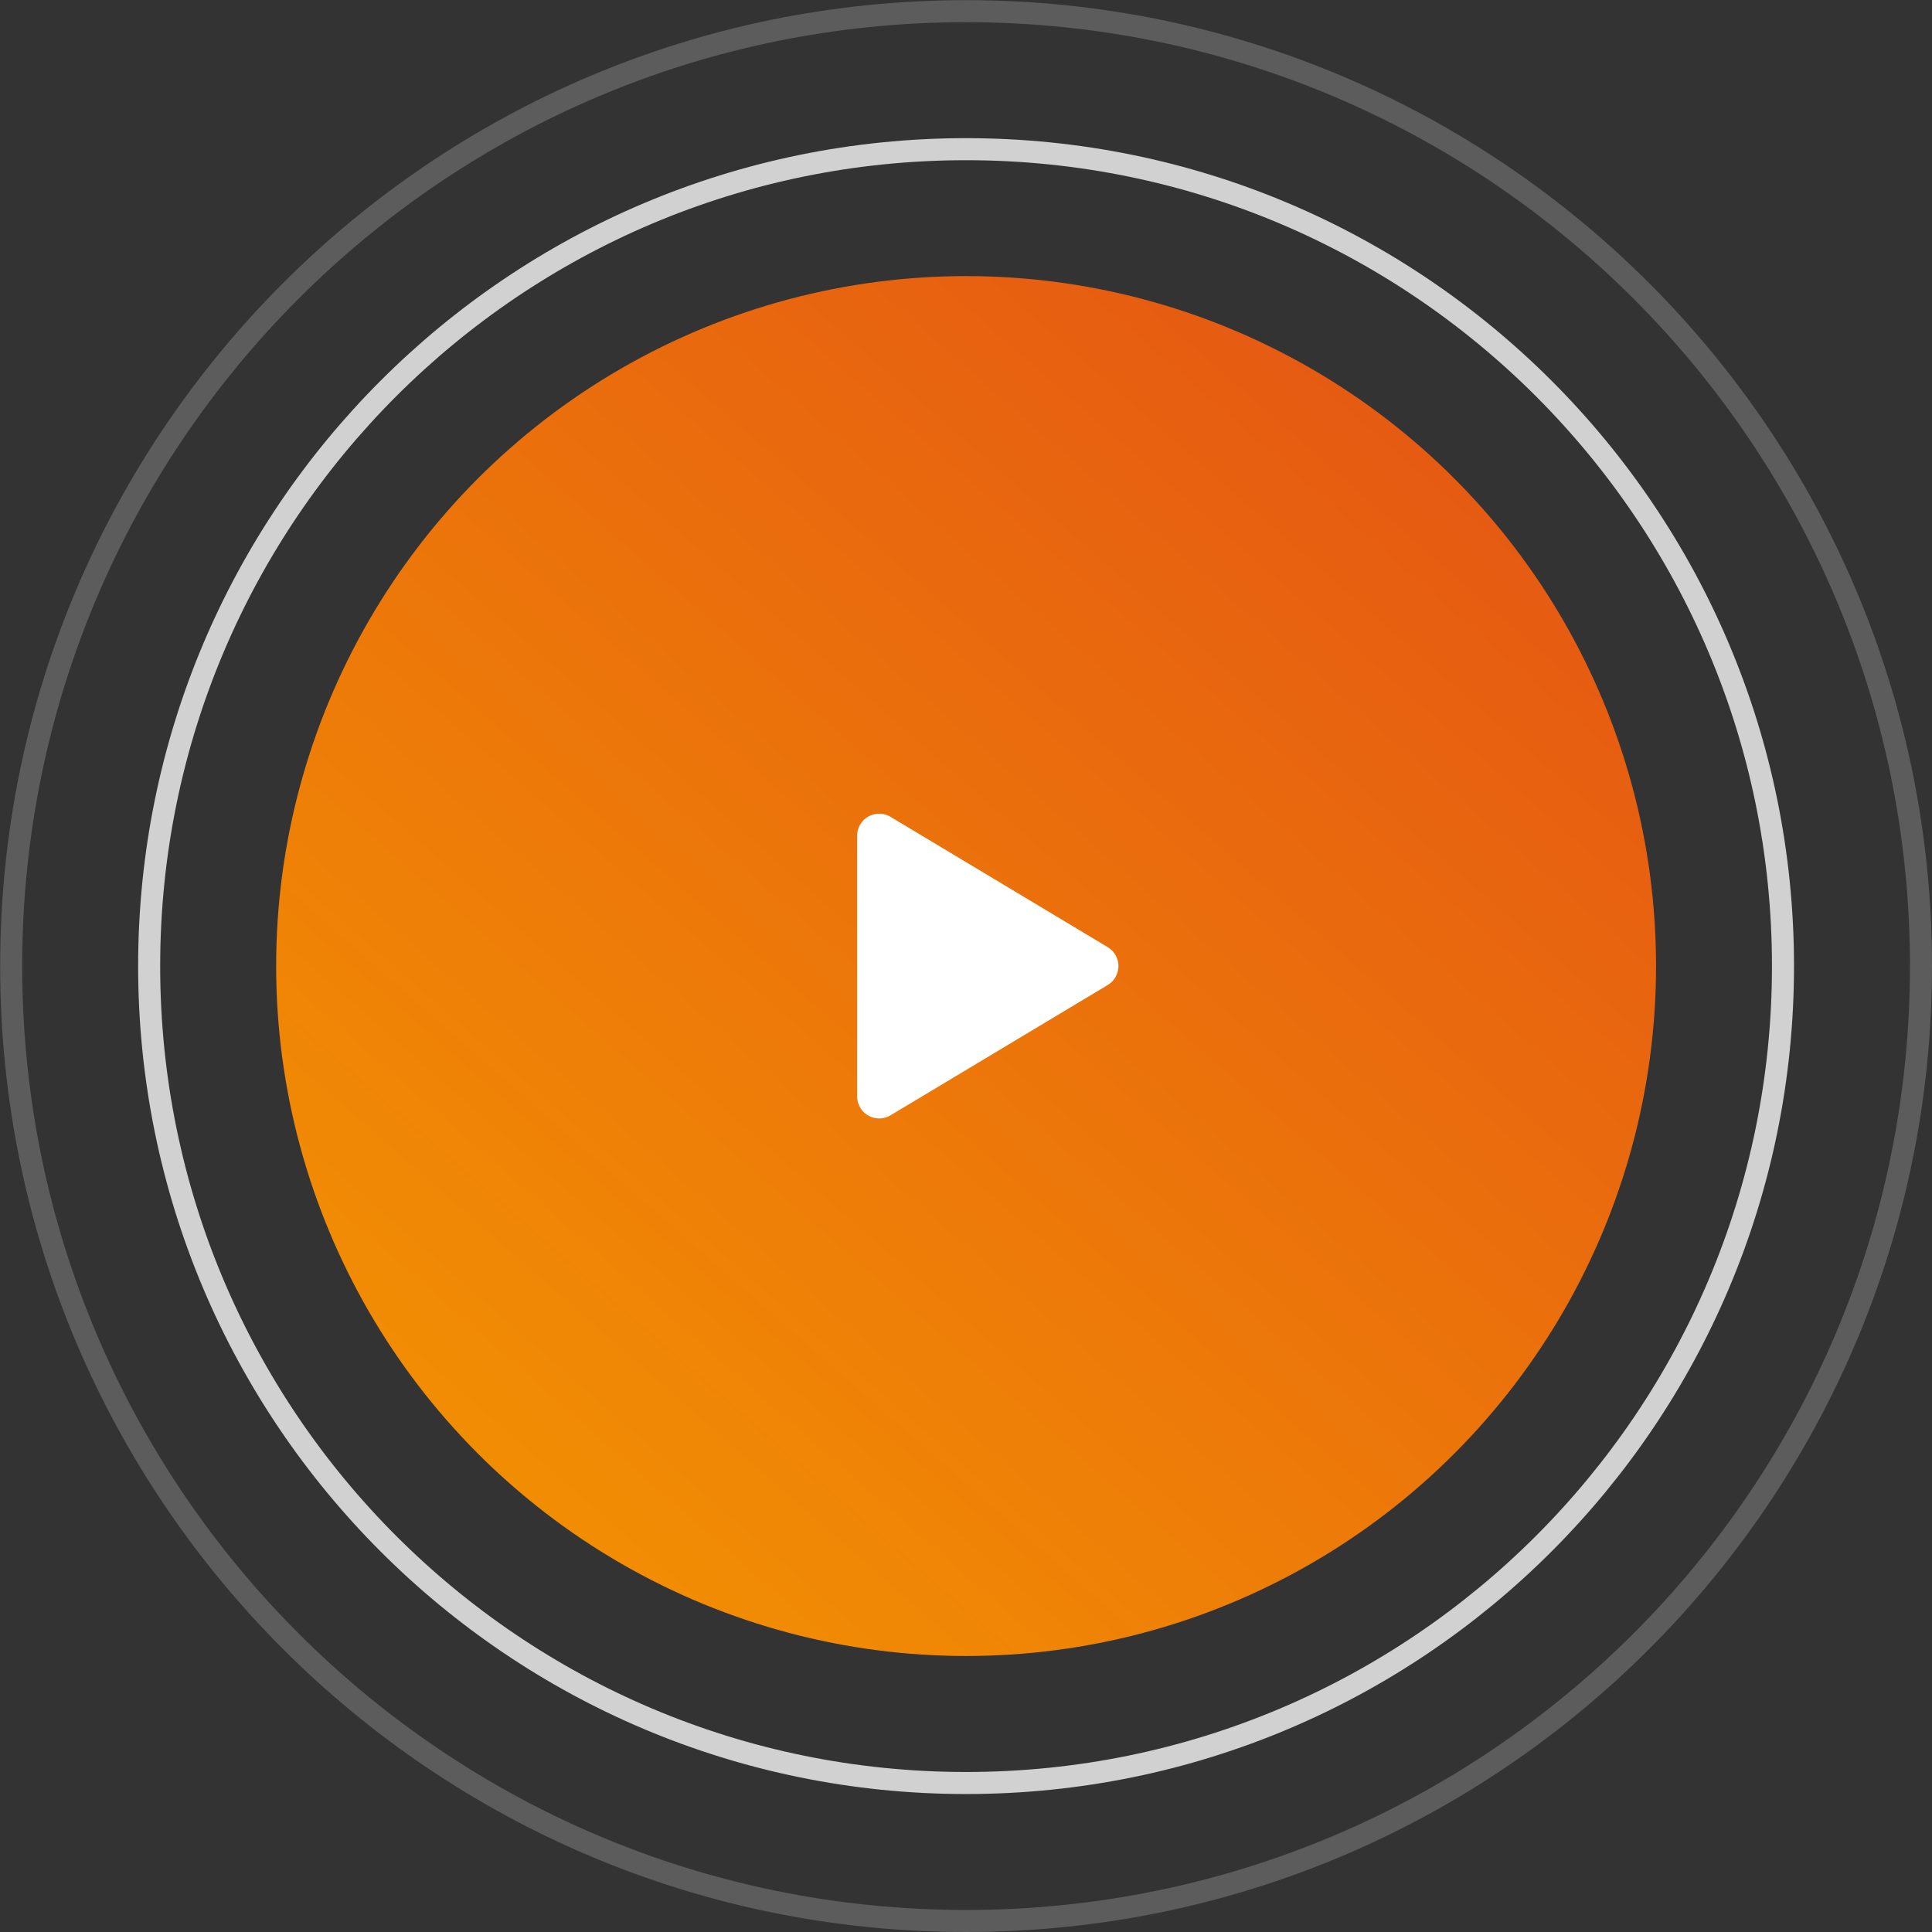
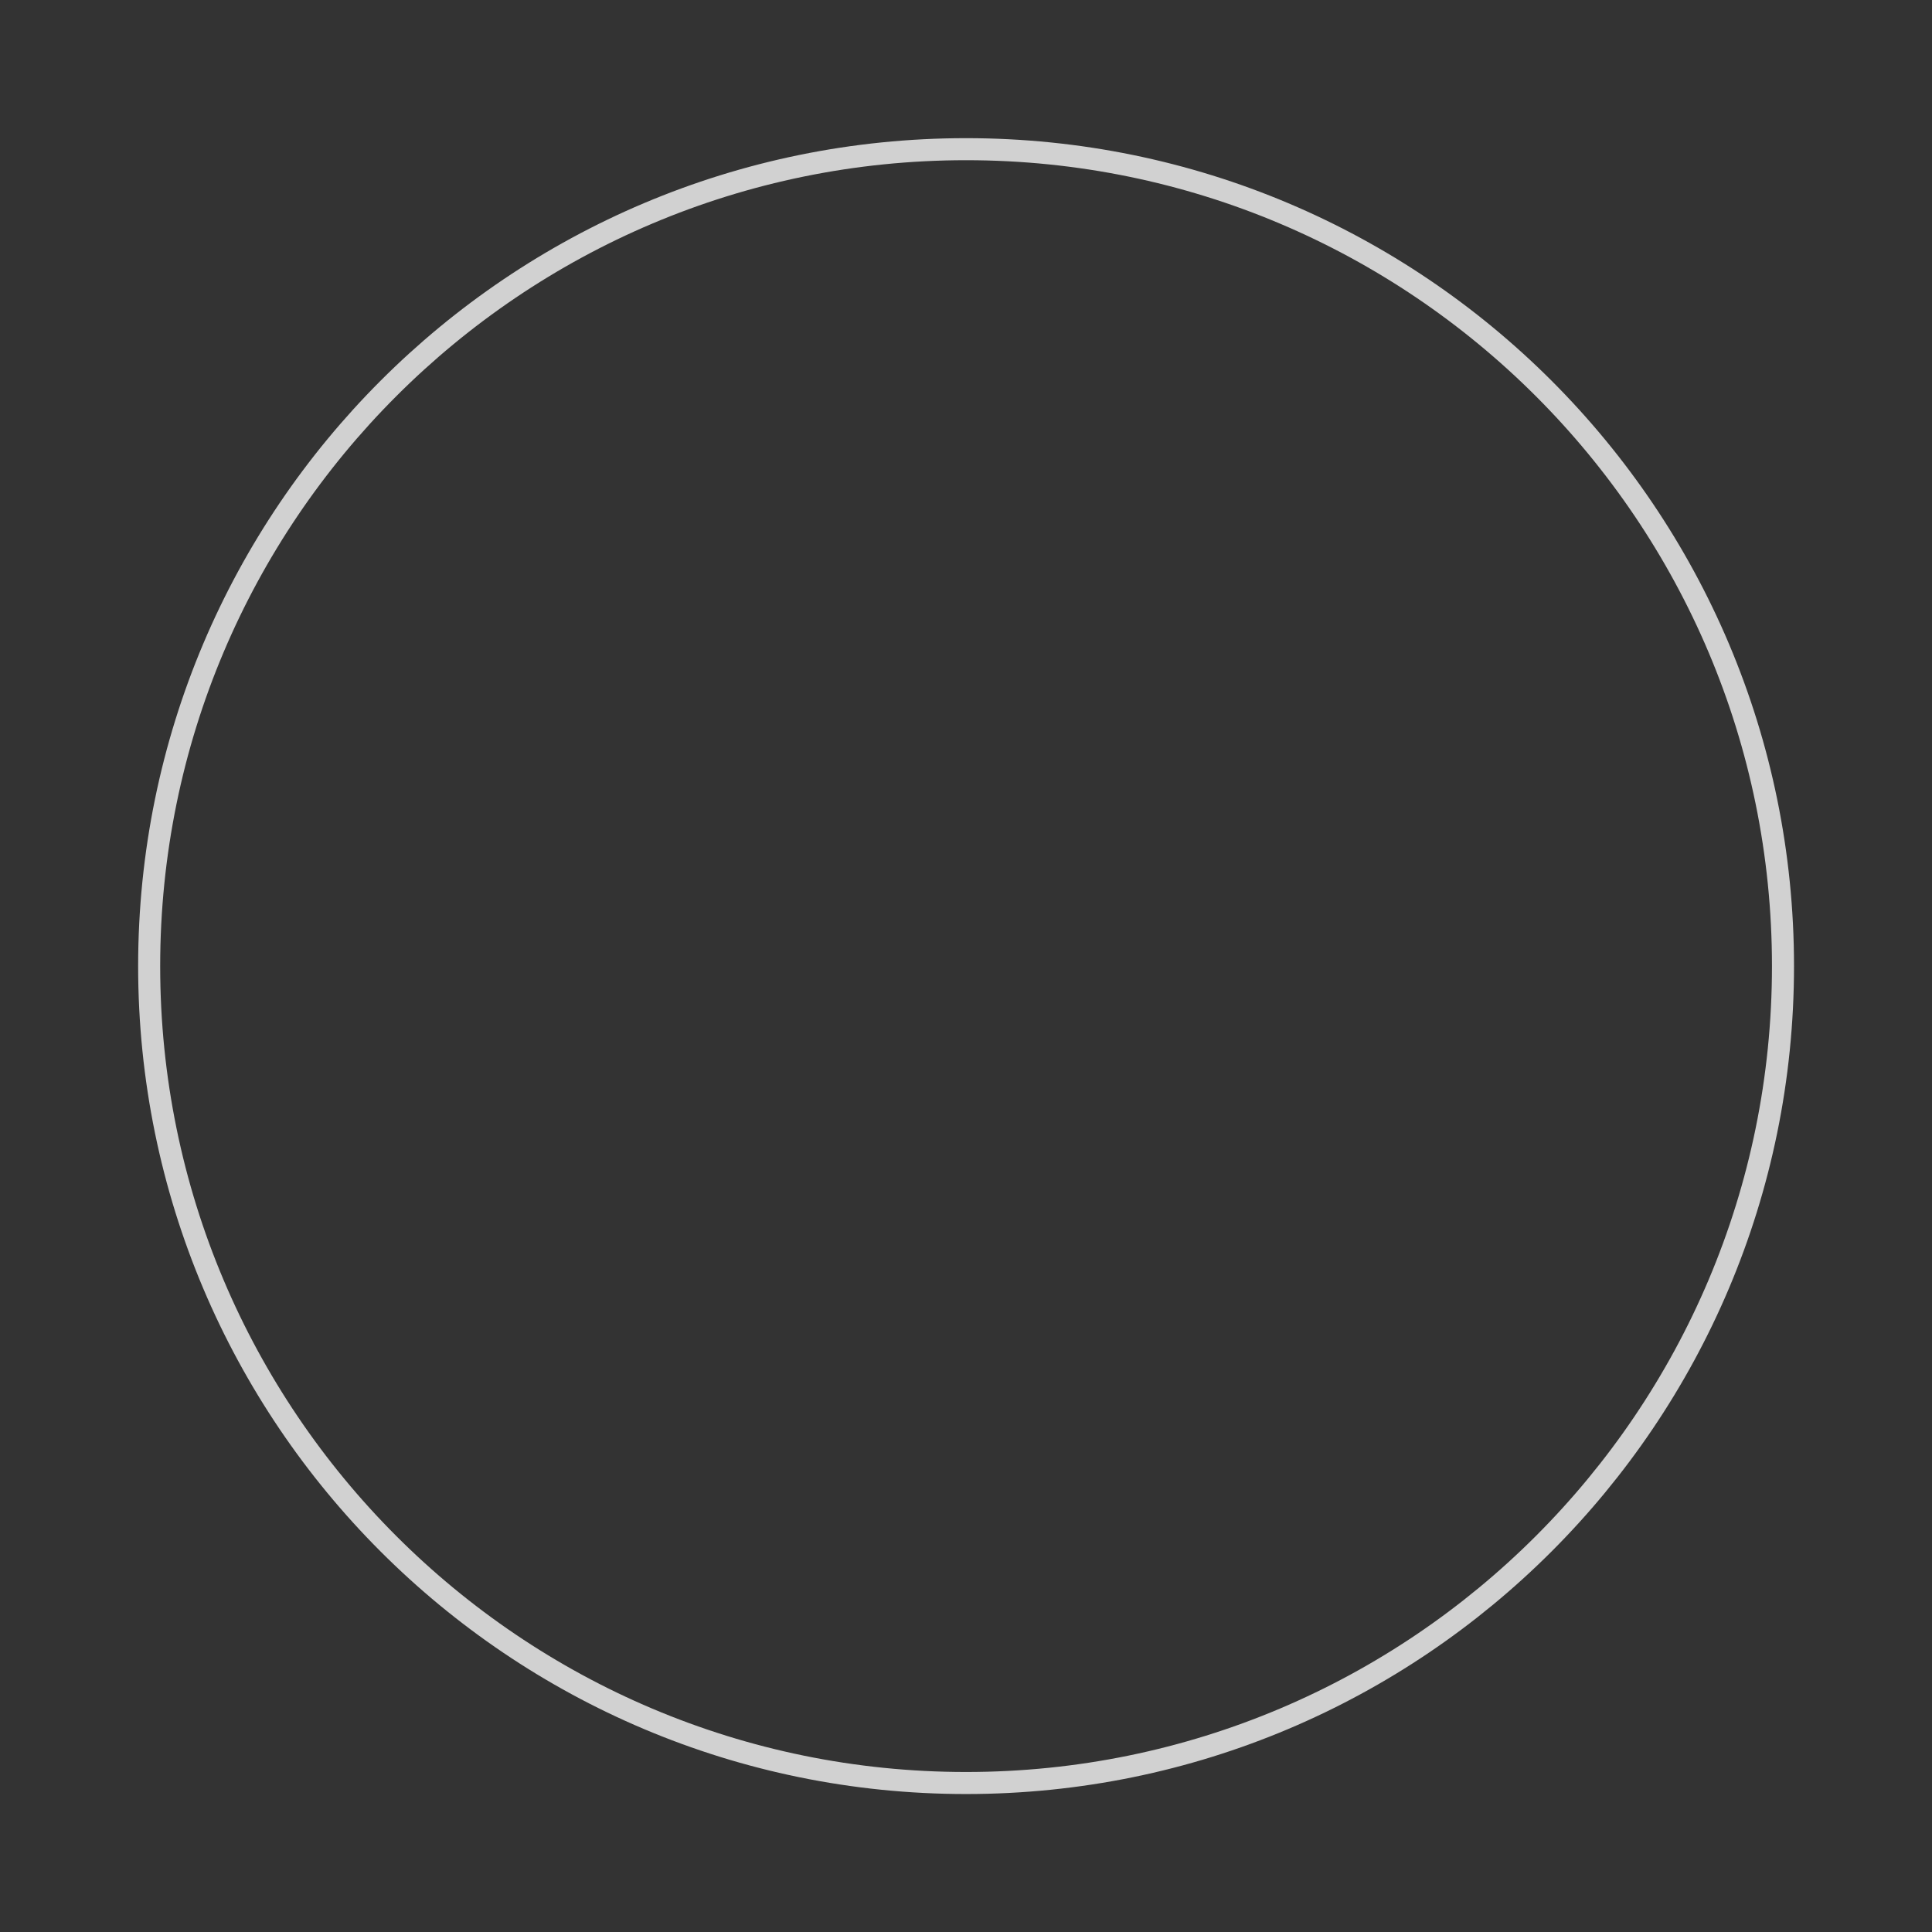
<svg xmlns="http://www.w3.org/2000/svg" width="78" height="78" viewBox="0 0 78 78" fill="none">
  <rect x="0" y="0" width="78" height="78" fill="#333333" stroke="none" />
-   <path opacity="0.2" d="M39.003 0.451C60.295 0.451 77.555 17.711 77.555 39.003C77.555 60.295 60.295 77.555 39.003 77.555C17.711 77.555 0.451 60.295 0.451 39.003C0.451 17.711 17.711 0.451 39.003 0.451Z" stroke="white" stroke-width="0.89" />
  <path opacity="0.77" d="M39.003 6.023C57.218 6.023 71.984 20.789 71.984 39.004C71.984 57.219 57.218 71.985 39.003 71.985C20.788 71.985 6.022 57.219 6.022 39.004C6.023 20.789 20.788 6.024 39.003 6.023Z" stroke="white" stroke-width="0.89" />
-   <ellipse cx="39.004" cy="39.002" rx="27.855" ry="27.855" fill="url(#paint0_linear_1821_2402)" />
-   <path d="M35.495 33.742L44.264 39.003L35.495 44.264V33.742Z" fill="white" stroke="white" stroke-width="1.781" stroke-linecap="round" stroke-linejoin="round" />
  <defs>
    <linearGradient id="paint0_linear_1821_2402" x1="70.201" y1="4.461" x2="13.007" y2="69.744" gradientUnits="userSpaceOnUse">
      <stop stop-color="#E24A17" />
      <stop offset="1" stop-color="#F49800" />
    </linearGradient>
  </defs>
</svg>